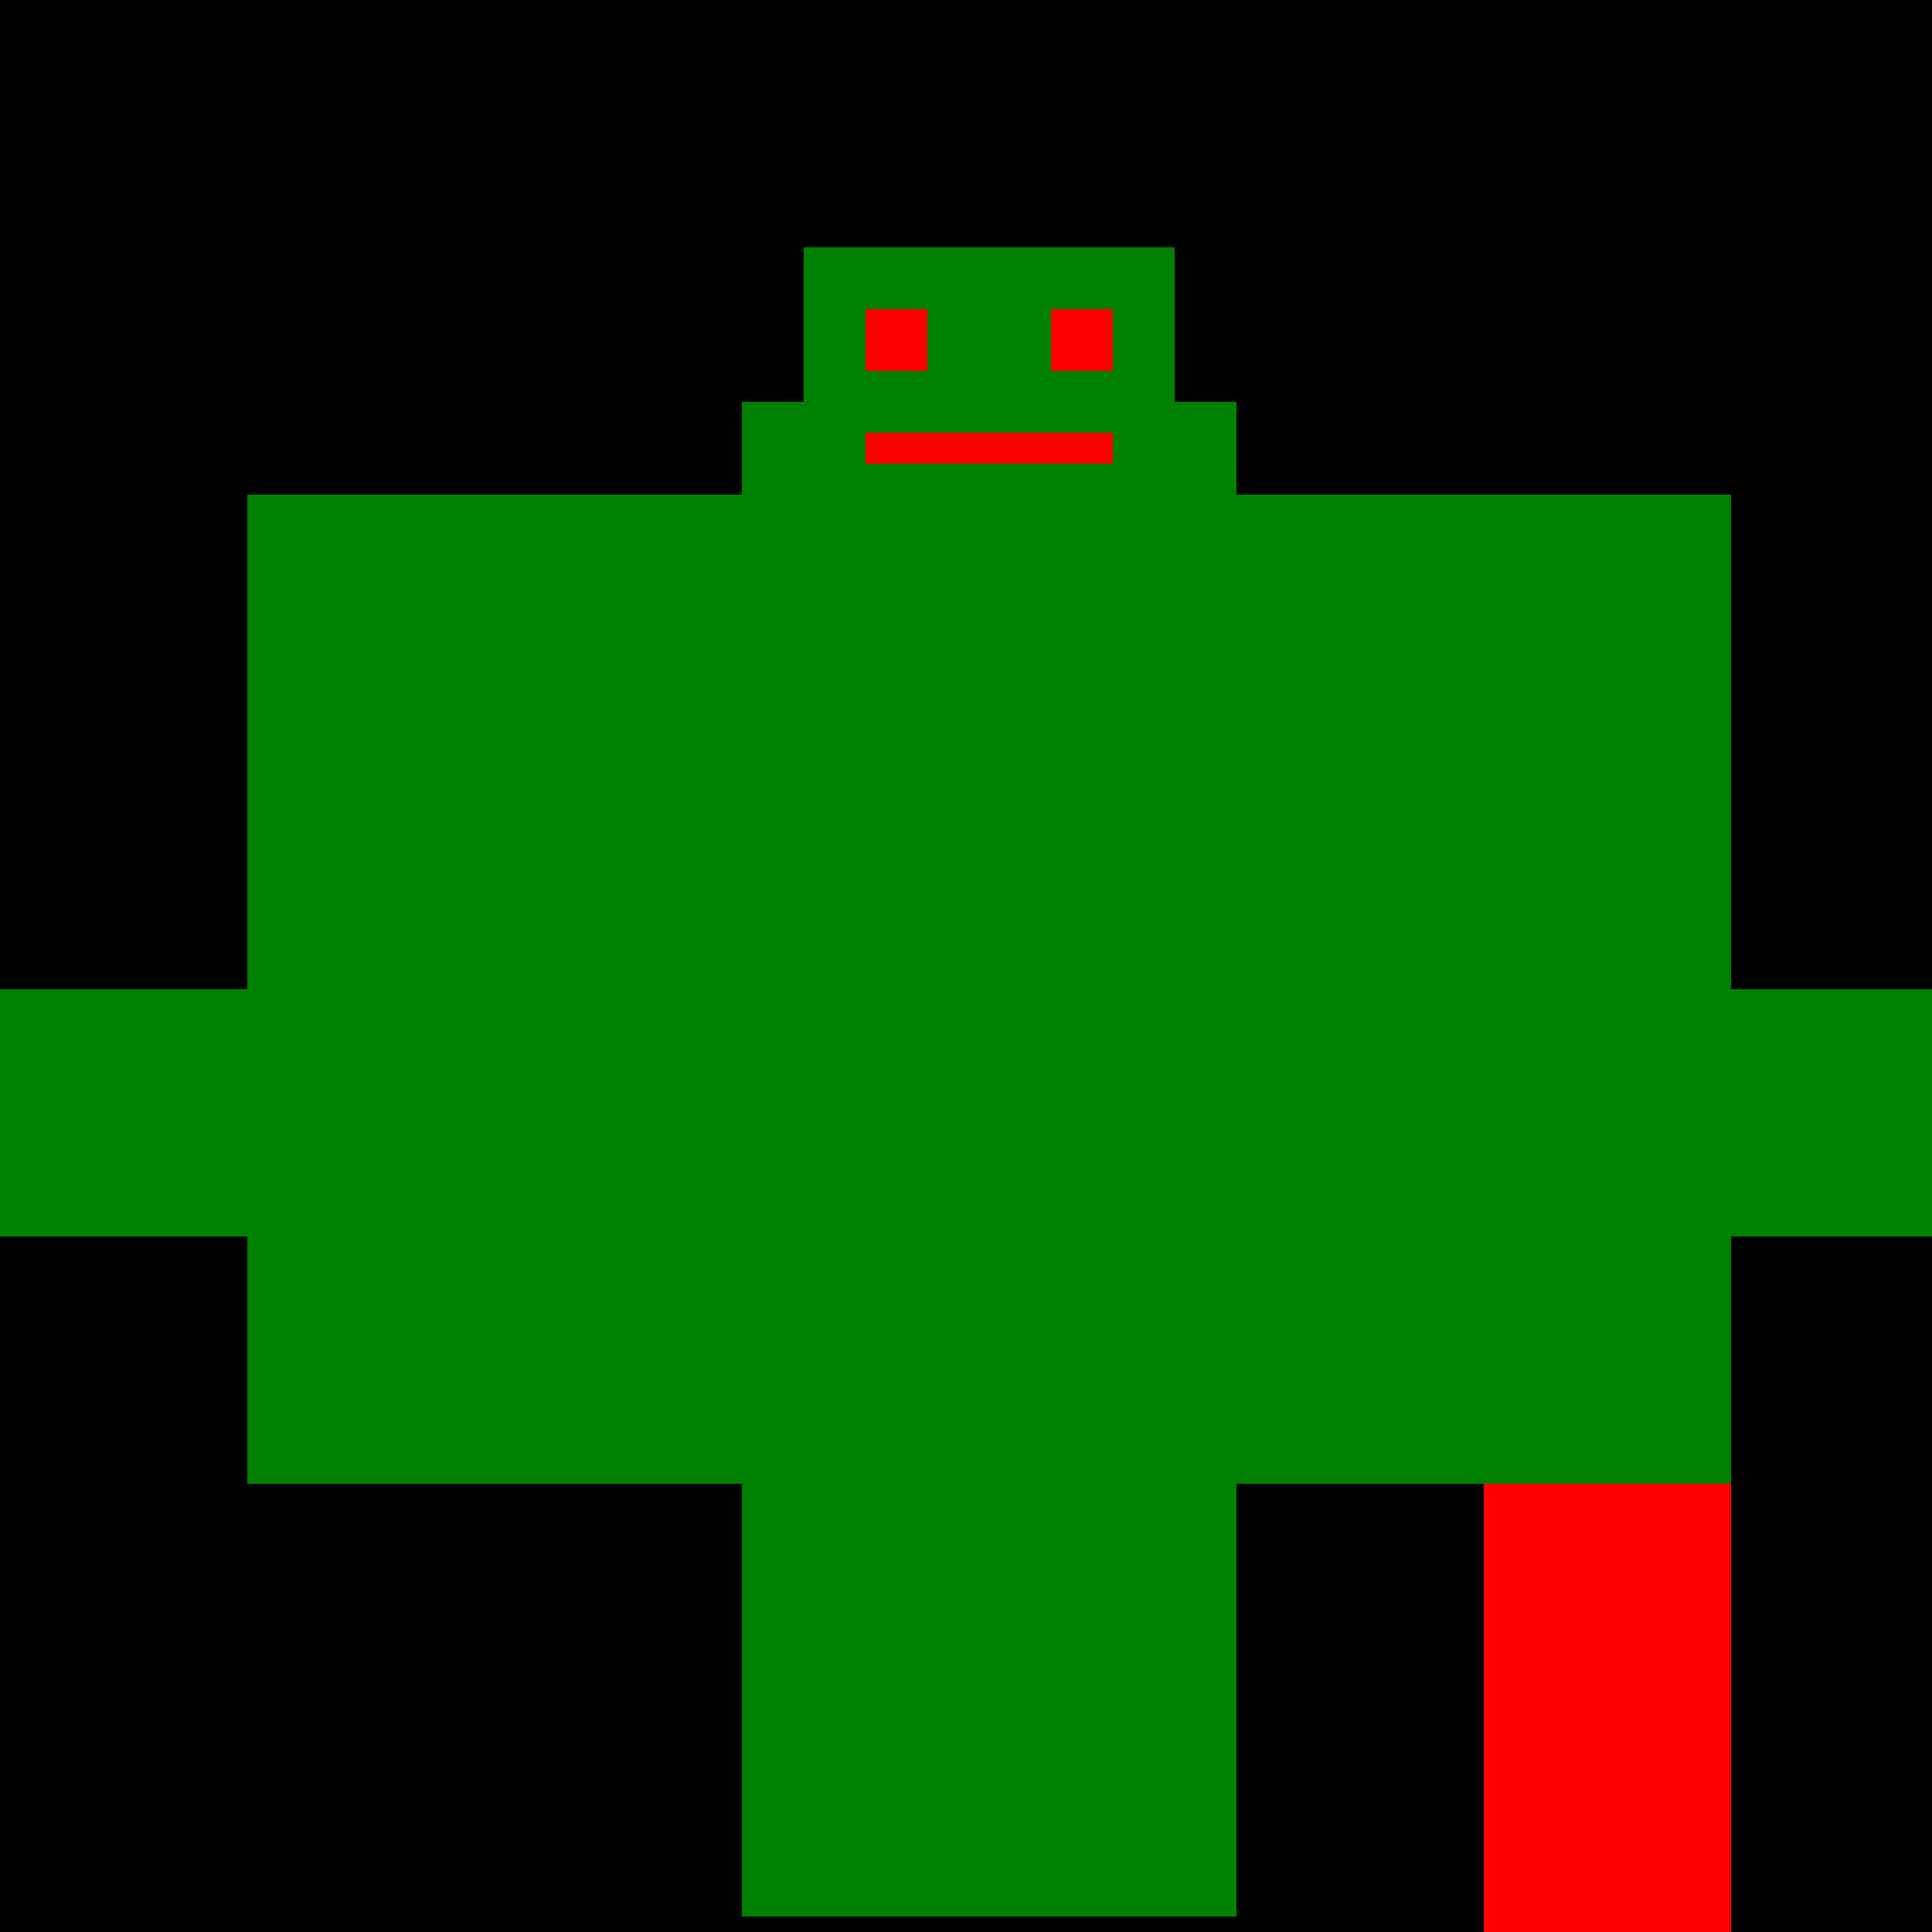
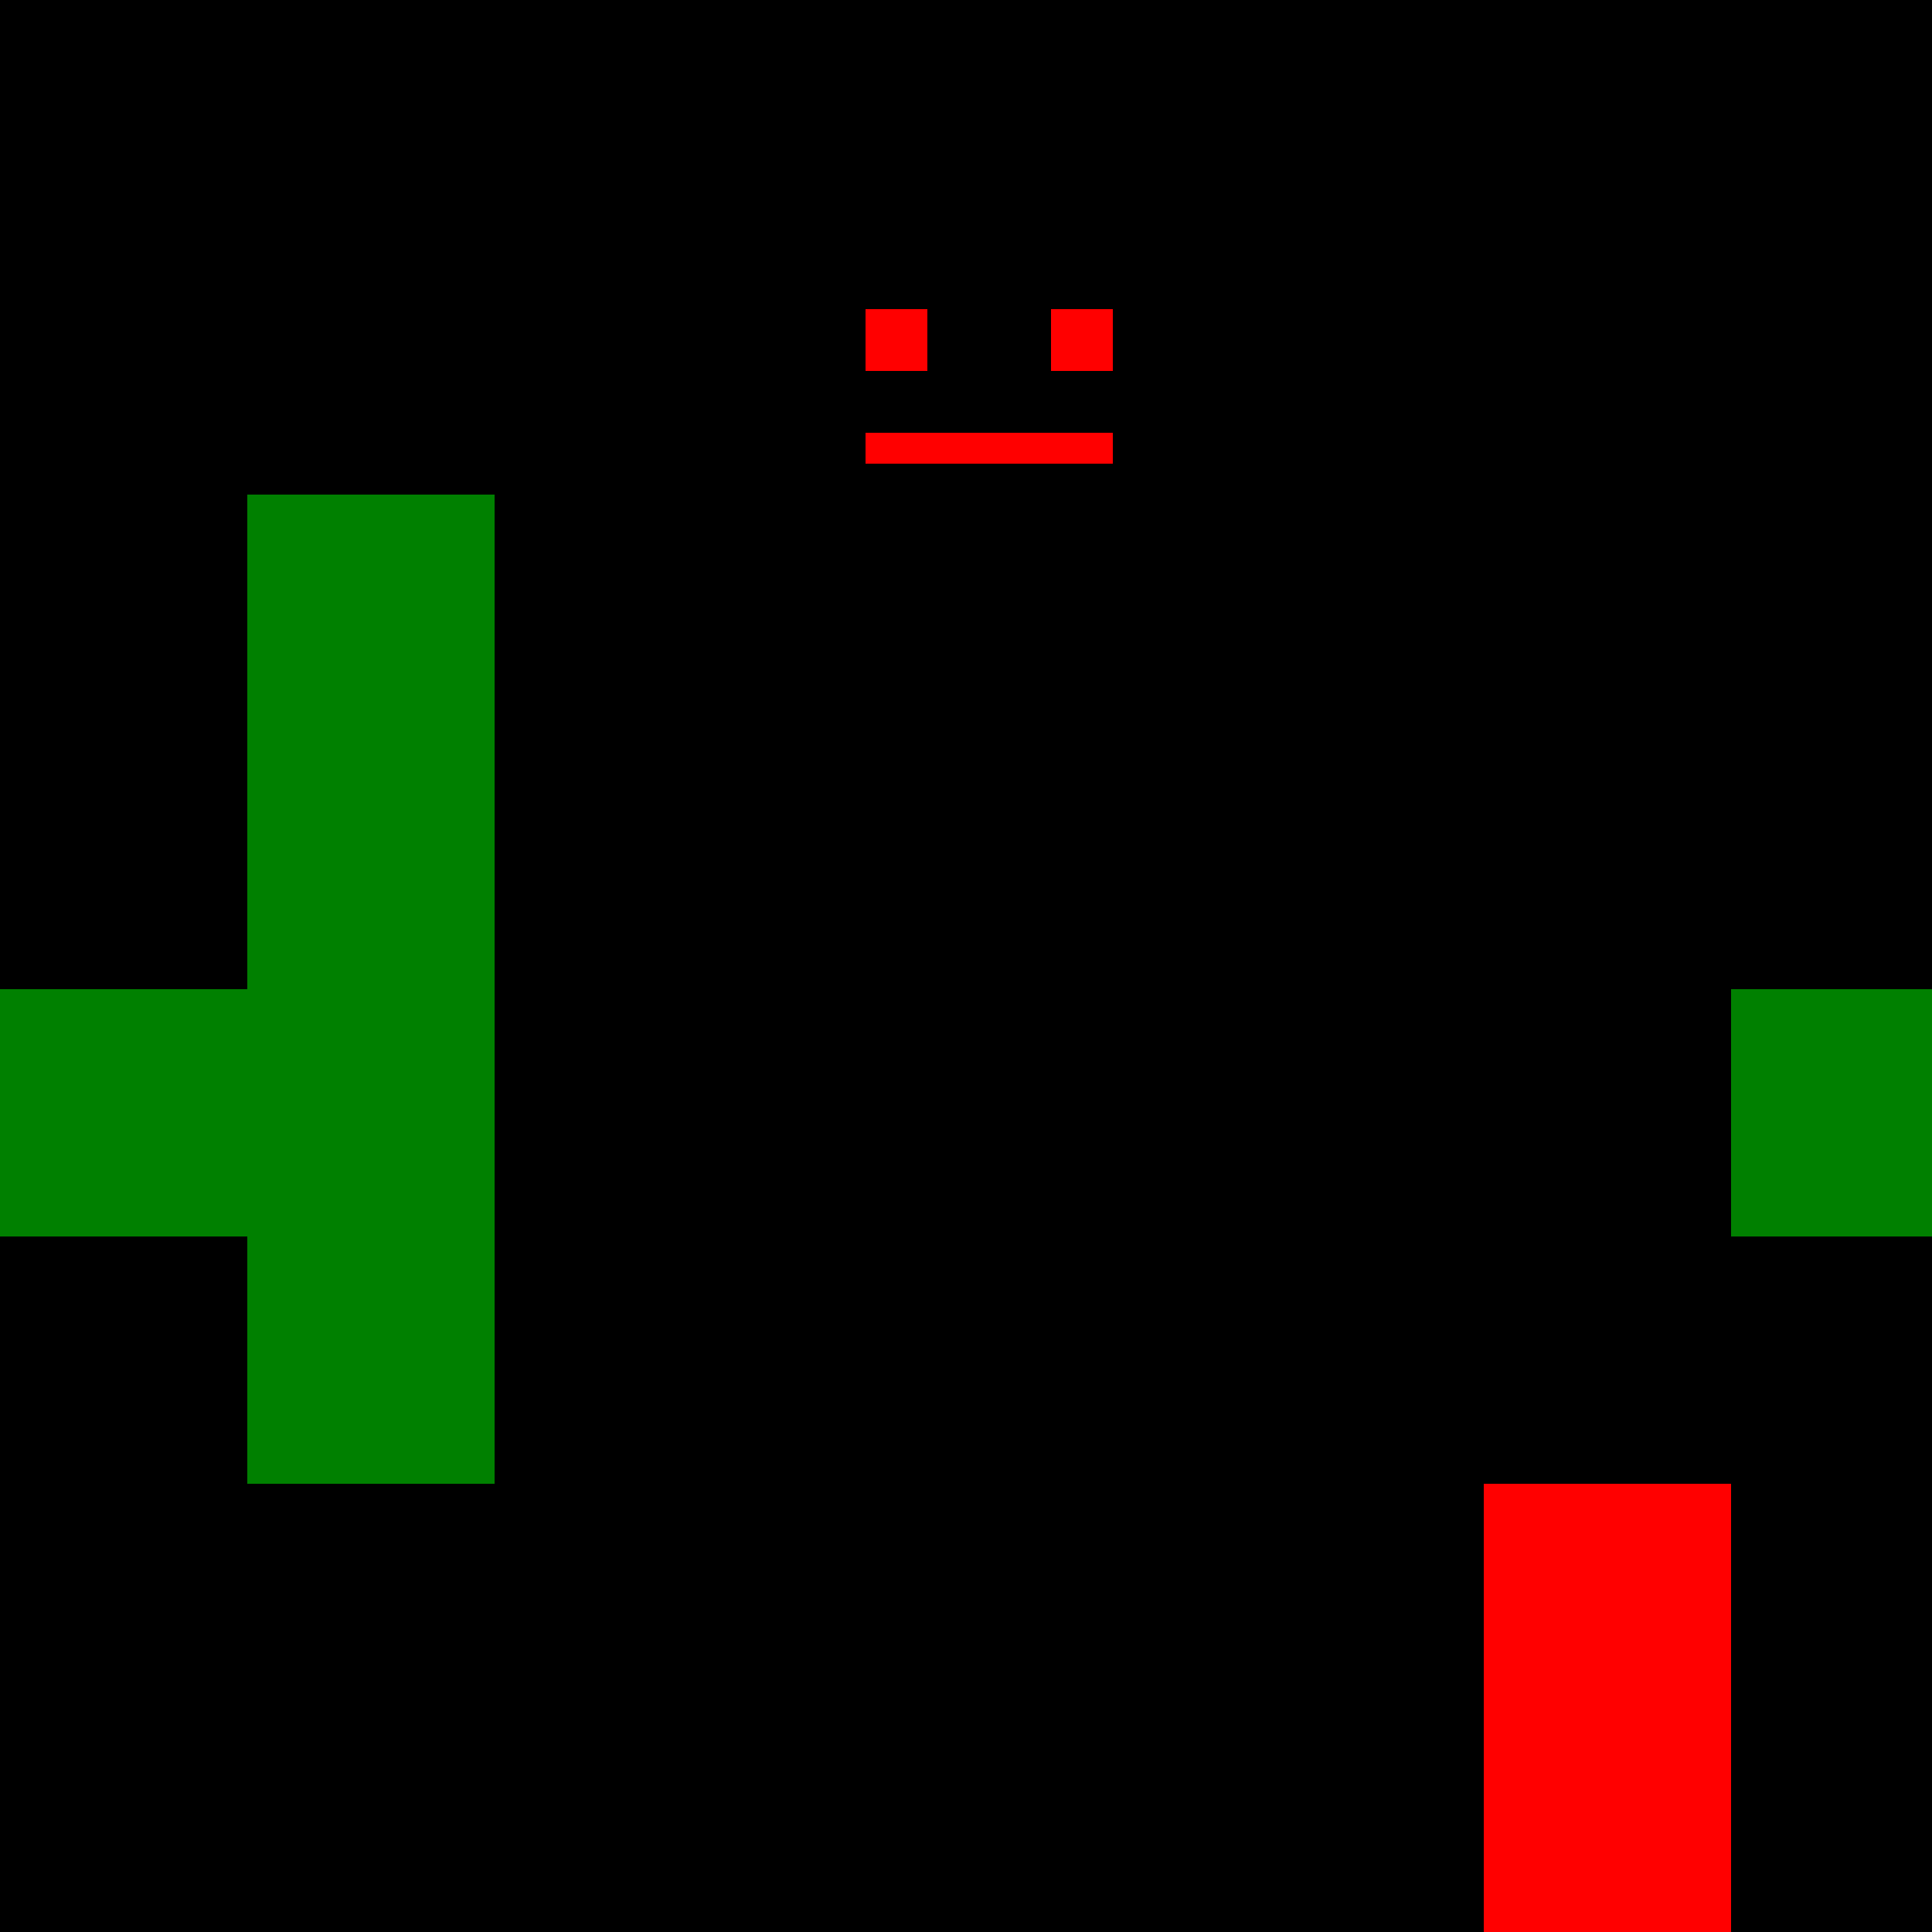
<svg xmlns="http://www.w3.org/2000/svg" width="500" height="500">
  <defs />
  <g>
    <rect fill="#000000" stroke="none" x="0" y="0" width="512" height="512" />
-     <rect fill="#008000" stroke="none" x="128" y="128" width="256" height="256" />
-     <rect fill="#008000" stroke="none" x="192" y="64" width="128" height="64" />
    <rect fill="#FF0000" stroke="none" x="224" y="80" width="16" height="16" />
    <rect fill="#FF0000" stroke="none" x="272" y="80" width="16" height="16" />
    <rect fill="#FF0000" stroke="none" x="224" y="112" width="64" height="8" />
    <rect fill="#000000" stroke="none" x="192" y="56" width="128" height="8" />
-     <rect fill="#000000" stroke="none" x="192" y="56" width="16" height="48" />
    <rect fill="#000000" stroke="none" x="304" y="56" width="16" height="48" />
    <rect fill="#008000" stroke="none" x="64" y="128" width="64" height="256" />
-     <rect fill="#008000" stroke="none" x="384" y="128" width="64" height="256" />
    <rect fill="#008000" stroke="none" x="0" y="256" width="64" height="64" />
    <rect fill="#008000" stroke="none" x="448" y="256" width="64" height="64" />
-     <rect fill="#008000" stroke="none" x="192" y="384" width="128" height="128" />
    <rect fill="#000000" stroke="none" x="192" y="496" width="128" height="16" />
    <rect fill="#FF0000" stroke="none" x="384" y="384" width="64" height="128" />
  </g>
</svg>